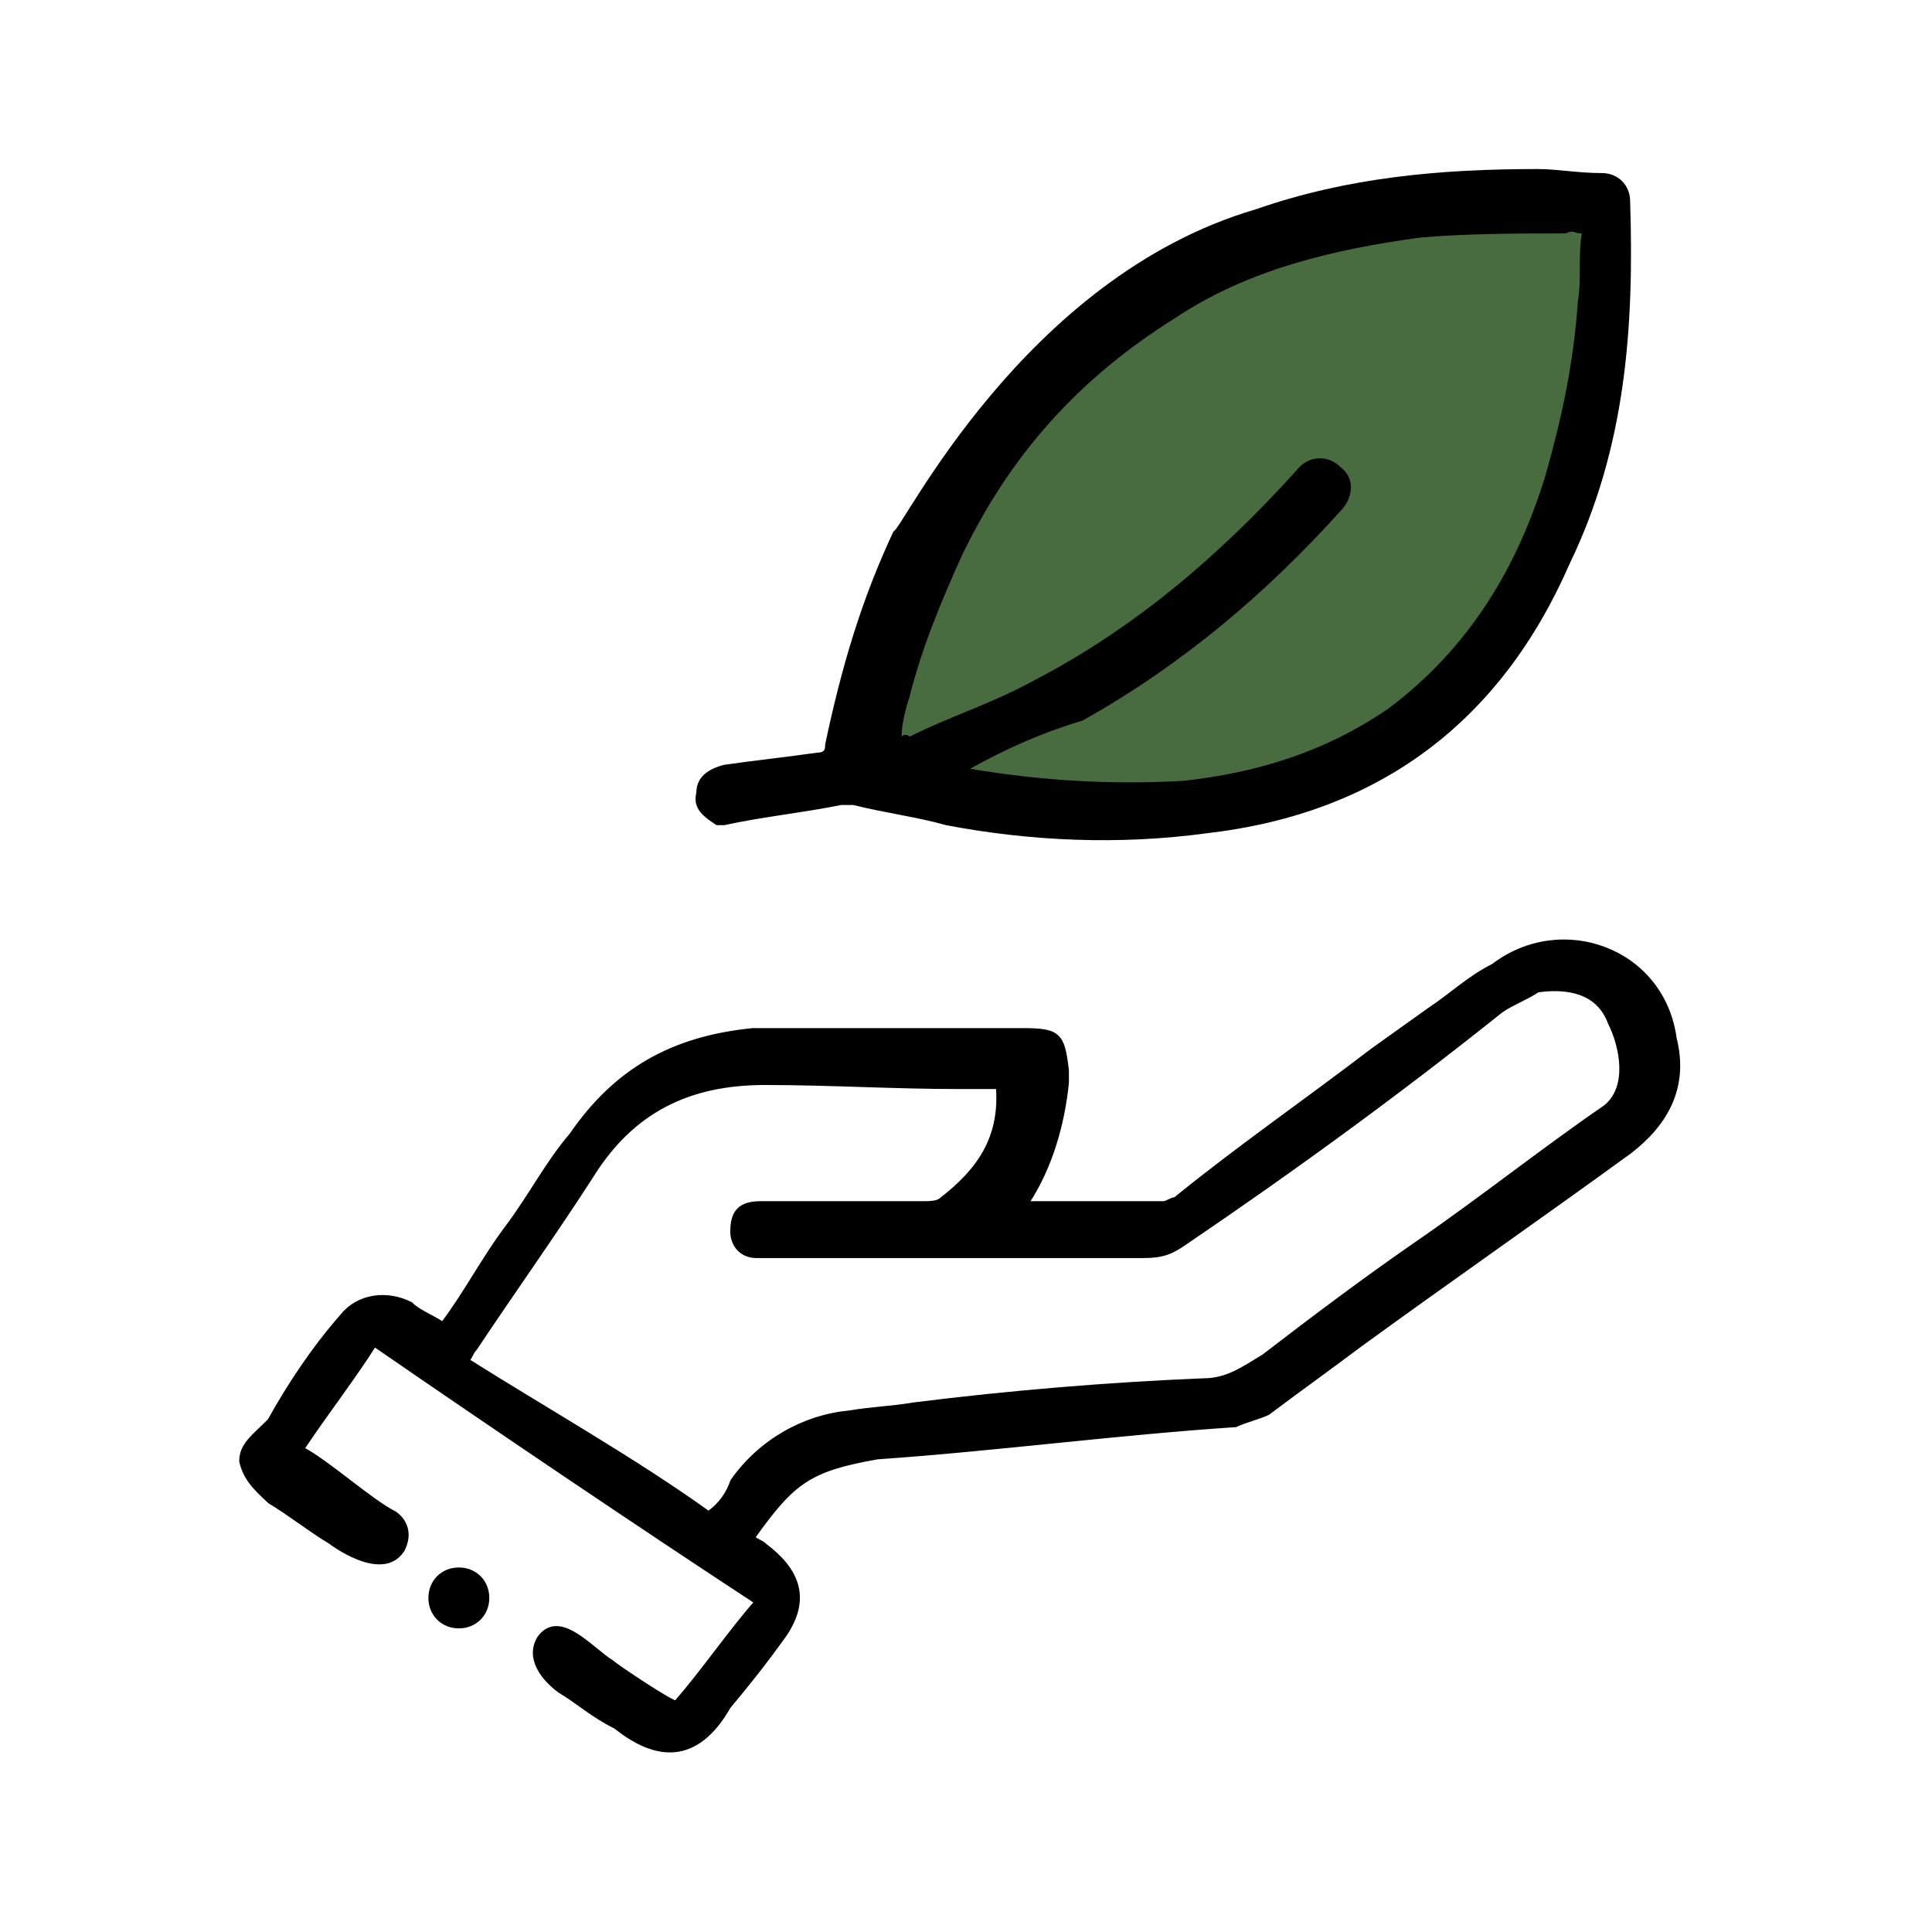
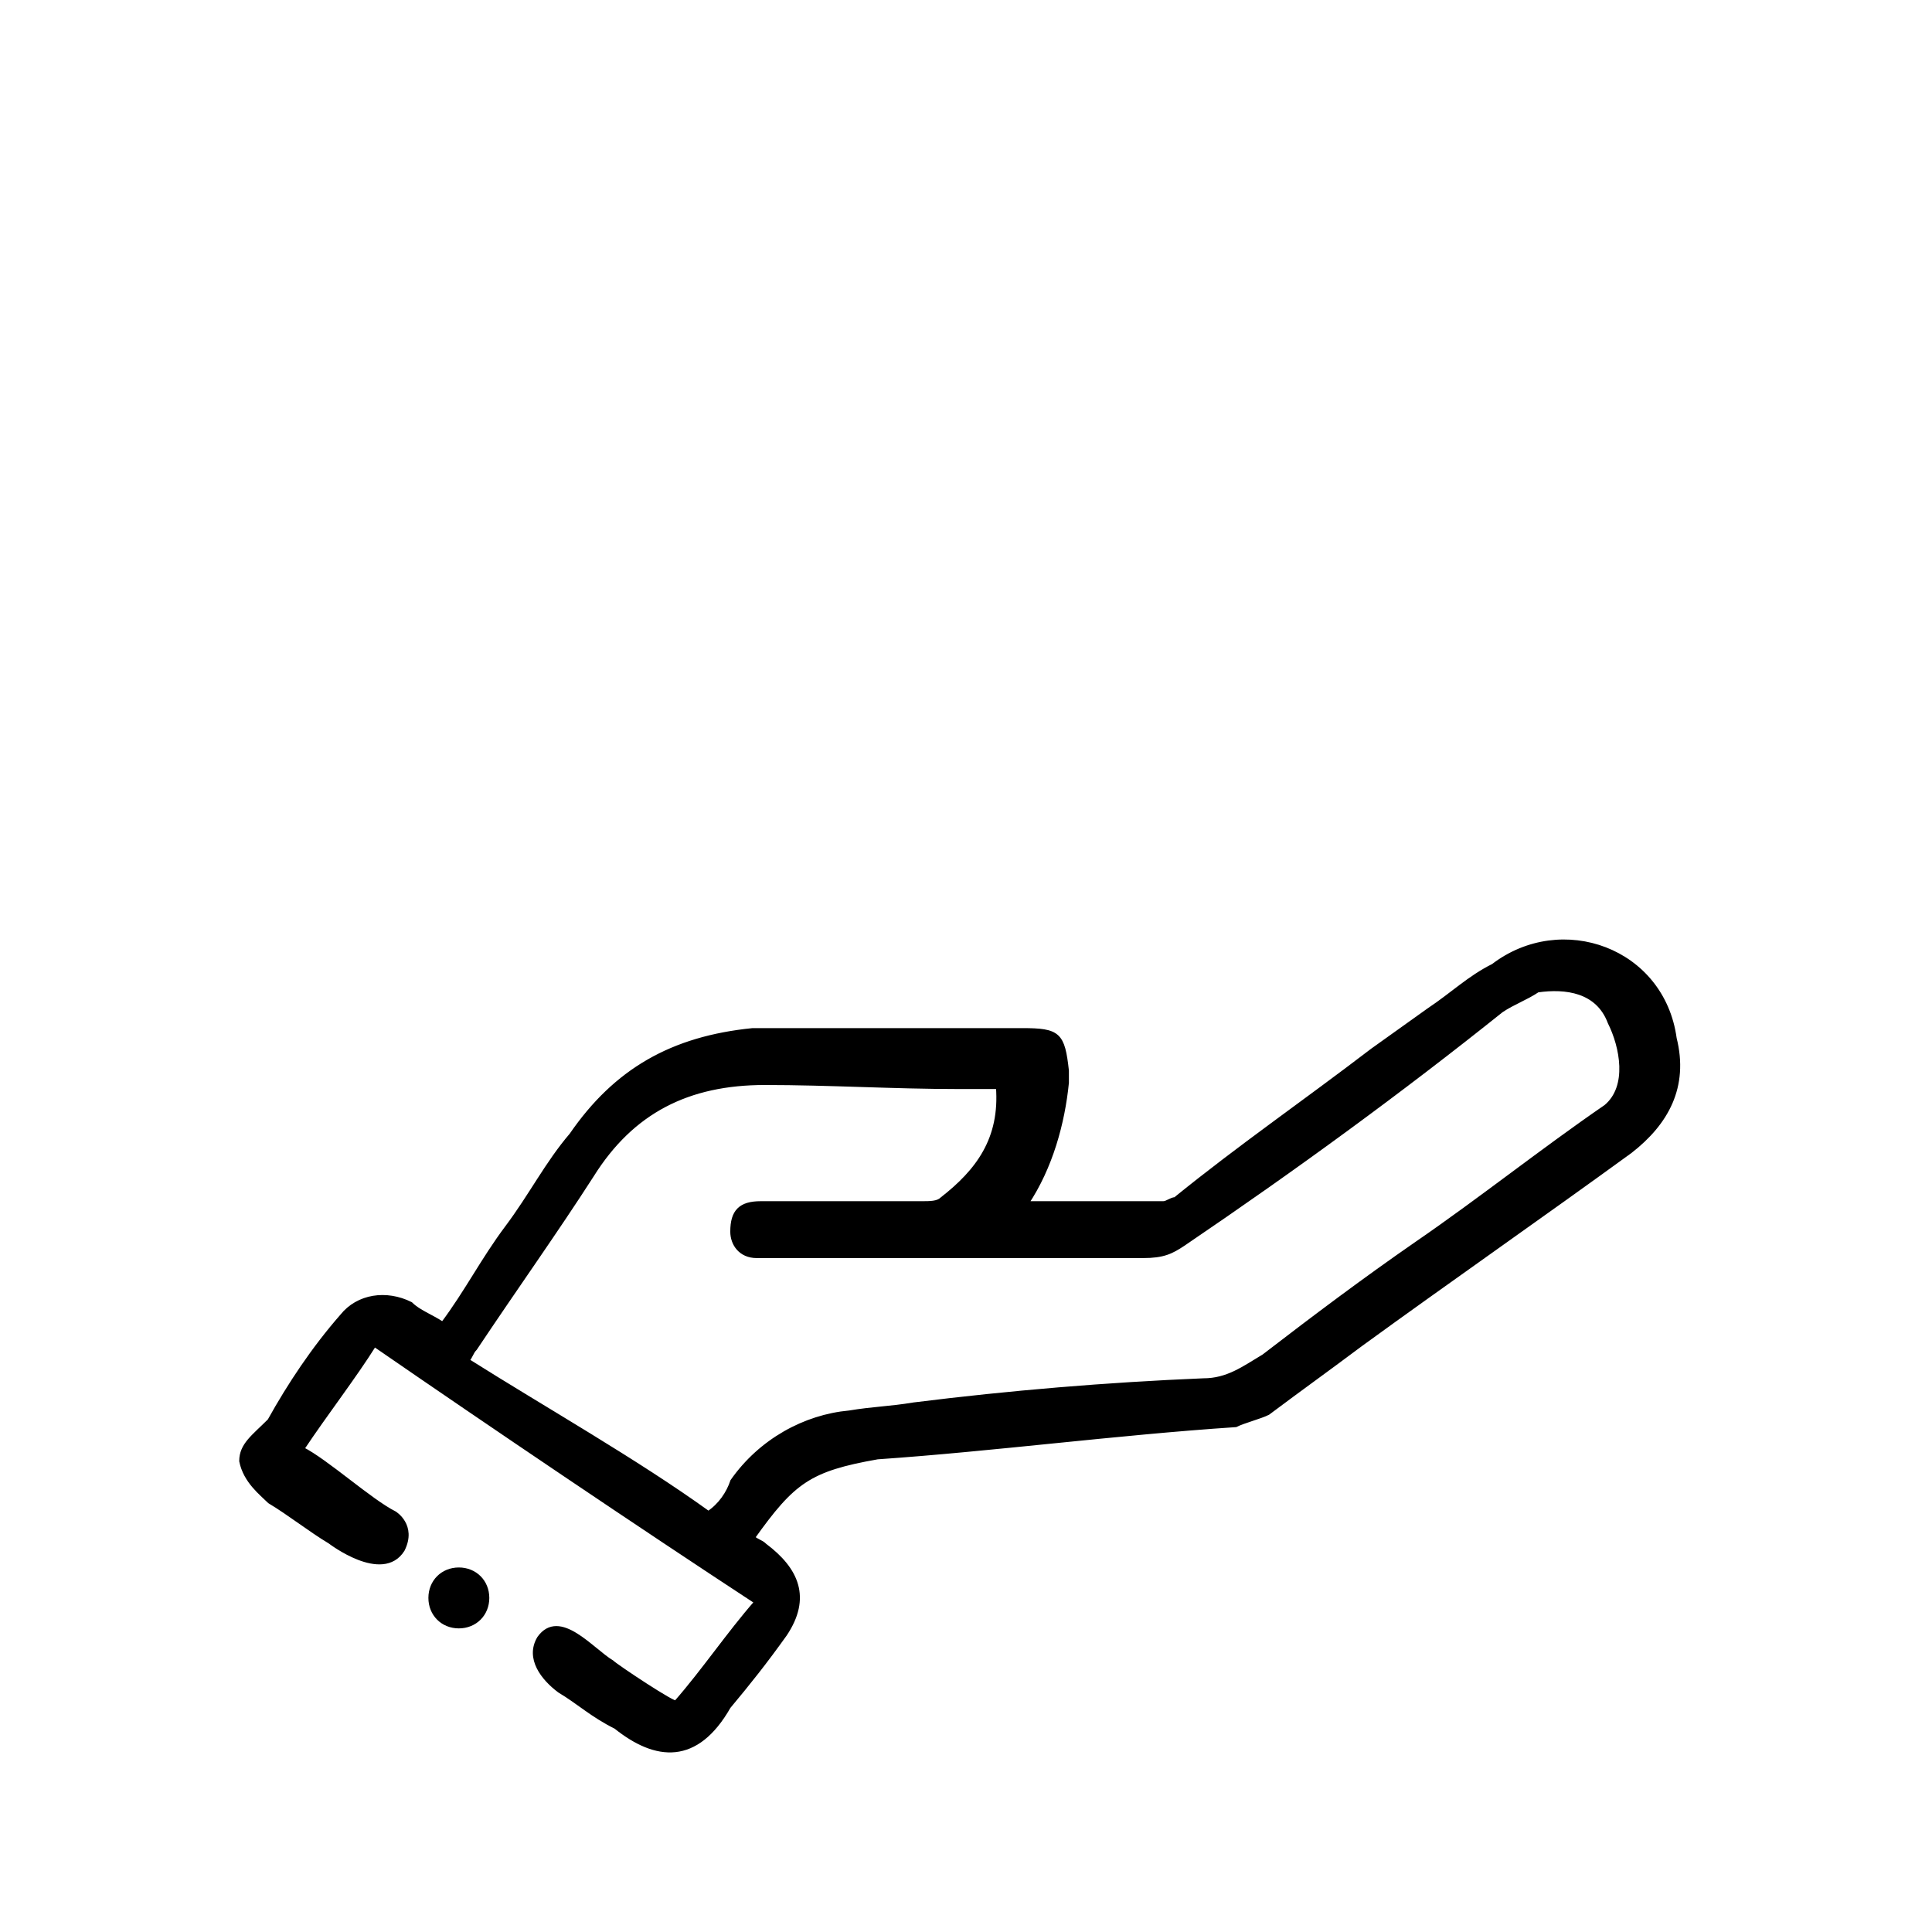
<svg xmlns="http://www.w3.org/2000/svg" fill="none" viewBox="0 0 106 106" height="106" width="106">
-   <path fill="#486C3F" d="M47.7 42.179C47.7 42.179 48.362 9.275 87.671 11.483C87.671 11.262 92.971 54.767 47.7 42.179Z" />
  <path stroke-miterlimit="10" stroke-width="0.25" stroke="black" fill="black" d="M75.304 57.638C71.55 60.508 68.017 62.938 64.483 65.808C64.263 65.808 64.042 66.029 63.821 66.029C61.392 66.029 58.742 66.029 56.312 66.029C57.638 64.042 58.3 61.612 58.521 59.404C58.521 59.183 58.521 58.962 58.521 58.742C58.3 56.754 58.079 56.533 56.092 56.533C52.558 56.533 49.025 56.533 45.271 56.533H41.296C36.879 56.975 33.788 58.742 31.358 62.275C30.033 63.821 29.15 65.588 27.825 67.354C26.5 69.121 25.617 70.888 24.292 72.654C23.629 72.213 22.967 71.992 22.525 71.55C21.2 70.888 19.654 71.108 18.771 72.213C17.225 73.979 15.9 75.967 14.796 77.954C13.912 78.838 13.25 79.279 13.25 80.162C13.471 81.267 14.354 81.929 14.796 82.371C15.9 83.033 17.004 83.917 18.108 84.579C18.108 84.579 20.979 86.787 22.083 85.021C22.746 83.696 21.642 83.033 21.642 83.033C20.317 82.371 17.887 80.162 16.562 79.5C17.887 77.513 19.433 75.525 20.538 73.758C26.942 78.175 35.112 83.696 41.517 87.892C39.971 89.658 38.646 91.646 37.1 93.412C37.1 93.633 33.788 91.425 33.567 91.204C32.462 90.542 30.696 88.333 29.592 89.879C28.929 90.983 29.812 92.088 30.696 92.75C31.8 93.412 32.462 94.075 33.788 94.737C35.996 96.504 38.204 96.725 39.971 93.633C41.075 92.308 41.958 91.204 43.062 89.658C44.388 87.671 43.725 86.125 41.958 84.8C41.737 84.579 41.517 84.579 41.296 84.358C43.504 81.267 44.388 80.604 48.142 79.942C54.546 79.5 61.171 78.617 67.796 78.175C68.237 77.954 69.121 77.733 69.562 77.513C71.329 76.188 72.875 75.083 74.642 73.758C79.5 70.225 84.579 66.692 89.438 63.158C91.425 61.612 92.529 59.625 91.867 56.975C91.204 52.117 85.683 50.129 81.929 53C80.604 53.663 79.721 54.546 78.396 55.429L75.304 57.638ZM82.371 55.429C83.033 54.987 83.696 54.767 84.358 54.325C85.904 54.104 87.671 54.325 88.333 56.092C88.996 57.417 89.438 59.625 88.112 60.729C84.579 63.158 81.267 65.808 77.733 68.237C74.862 70.225 72.213 72.213 69.342 74.421C68.237 75.083 67.354 75.746 66.029 75.746C60.729 75.967 55.429 76.408 50.129 77.071C48.804 77.292 47.921 77.292 46.596 77.513C44.167 77.733 41.737 79.058 40.192 81.267C39.971 81.929 39.529 82.592 38.867 83.033C34.892 80.162 29.812 77.292 25.617 74.642C25.837 74.421 25.837 74.2 26.058 73.979C28.267 70.667 30.475 67.575 32.462 64.483C34.671 60.95 37.763 59.404 41.958 59.404C45.492 59.404 49.025 59.625 52.558 59.625C53.221 59.625 54.104 59.625 54.767 59.625C54.987 62.496 53.663 64.263 51.675 65.808C51.454 66.029 51.013 66.029 50.571 66.029C47.479 66.029 44.829 66.029 41.737 66.029C40.633 66.029 40.192 66.471 40.192 67.575C40.192 68.237 40.633 68.9 41.517 68.9C41.737 68.9 41.958 68.9 42.179 68.9C49.025 68.9 55.871 68.9 62.717 68.9C63.821 68.9 64.263 68.679 64.925 68.237C71.108 64.042 76.85 59.846 82.371 55.429Z" />
  <path stroke-miterlimit="10" stroke-width="0.25" stroke="black" fill="black" d="M25.175 86.125C24.292 86.125 23.629 86.787 23.629 87.671C23.629 88.554 24.292 89.217 25.175 89.217C26.058 89.217 26.721 88.554 26.721 87.671C26.721 86.787 26.058 86.125 25.175 86.125Z" />
-   <path fill="black" d="M68.9 11.483C73.979 9.717 79.058 9.275 84.358 9.275C85.463 9.275 86.567 9.496 87.892 9.496C88.775 9.496 89.438 10.158 89.438 11.042C89.658 17.887 89.217 24.512 86.125 30.917C82.371 39.529 75.746 44.608 66.25 45.712C61.392 46.375 56.533 46.154 51.896 45.271C50.35 44.829 48.583 44.608 46.817 44.167C46.596 44.167 46.375 44.167 46.154 44.167C43.946 44.608 41.737 44.829 39.75 45.271C39.529 45.271 39.529 45.271 39.308 45.271C38.646 44.829 37.983 44.388 38.204 43.504C38.204 42.621 38.867 42.179 39.75 41.958C41.296 41.737 43.283 41.517 44.829 41.296C45.271 41.296 45.271 41.075 45.271 40.854C46.154 36.658 47.258 32.904 49.025 29.15C49.467 29.15 56.092 15.238 68.9 11.483ZM53.221 42.179C57.196 42.842 60.95 43.062 64.925 42.842C68.9 42.4 72.654 41.296 76.188 38.867C80.604 35.554 83.254 31.137 84.8 26.058C85.683 22.967 86.346 19.875 86.567 16.562C86.787 15.238 86.567 14.133 86.787 12.808C86.346 12.808 86.346 12.588 85.904 12.808C83.254 12.808 80.604 12.808 77.954 13.029C73.096 13.692 68.458 14.796 64.483 17.446C59.183 20.758 55.429 24.954 52.779 30.475C51.675 32.904 50.571 35.554 49.908 38.204C49.688 38.867 49.467 39.75 49.467 40.413C49.688 40.192 49.908 40.413 49.908 40.413C52.117 39.308 54.325 38.646 56.754 37.321C62.275 34.45 66.912 30.475 71.108 25.837C71.771 24.954 72.875 24.954 73.537 25.617C74.421 26.279 74.2 27.383 73.537 28.046C69.562 32.462 64.925 36.438 59.404 39.529C57.196 40.192 55.208 41.075 53.221 42.179Z" />
</svg>